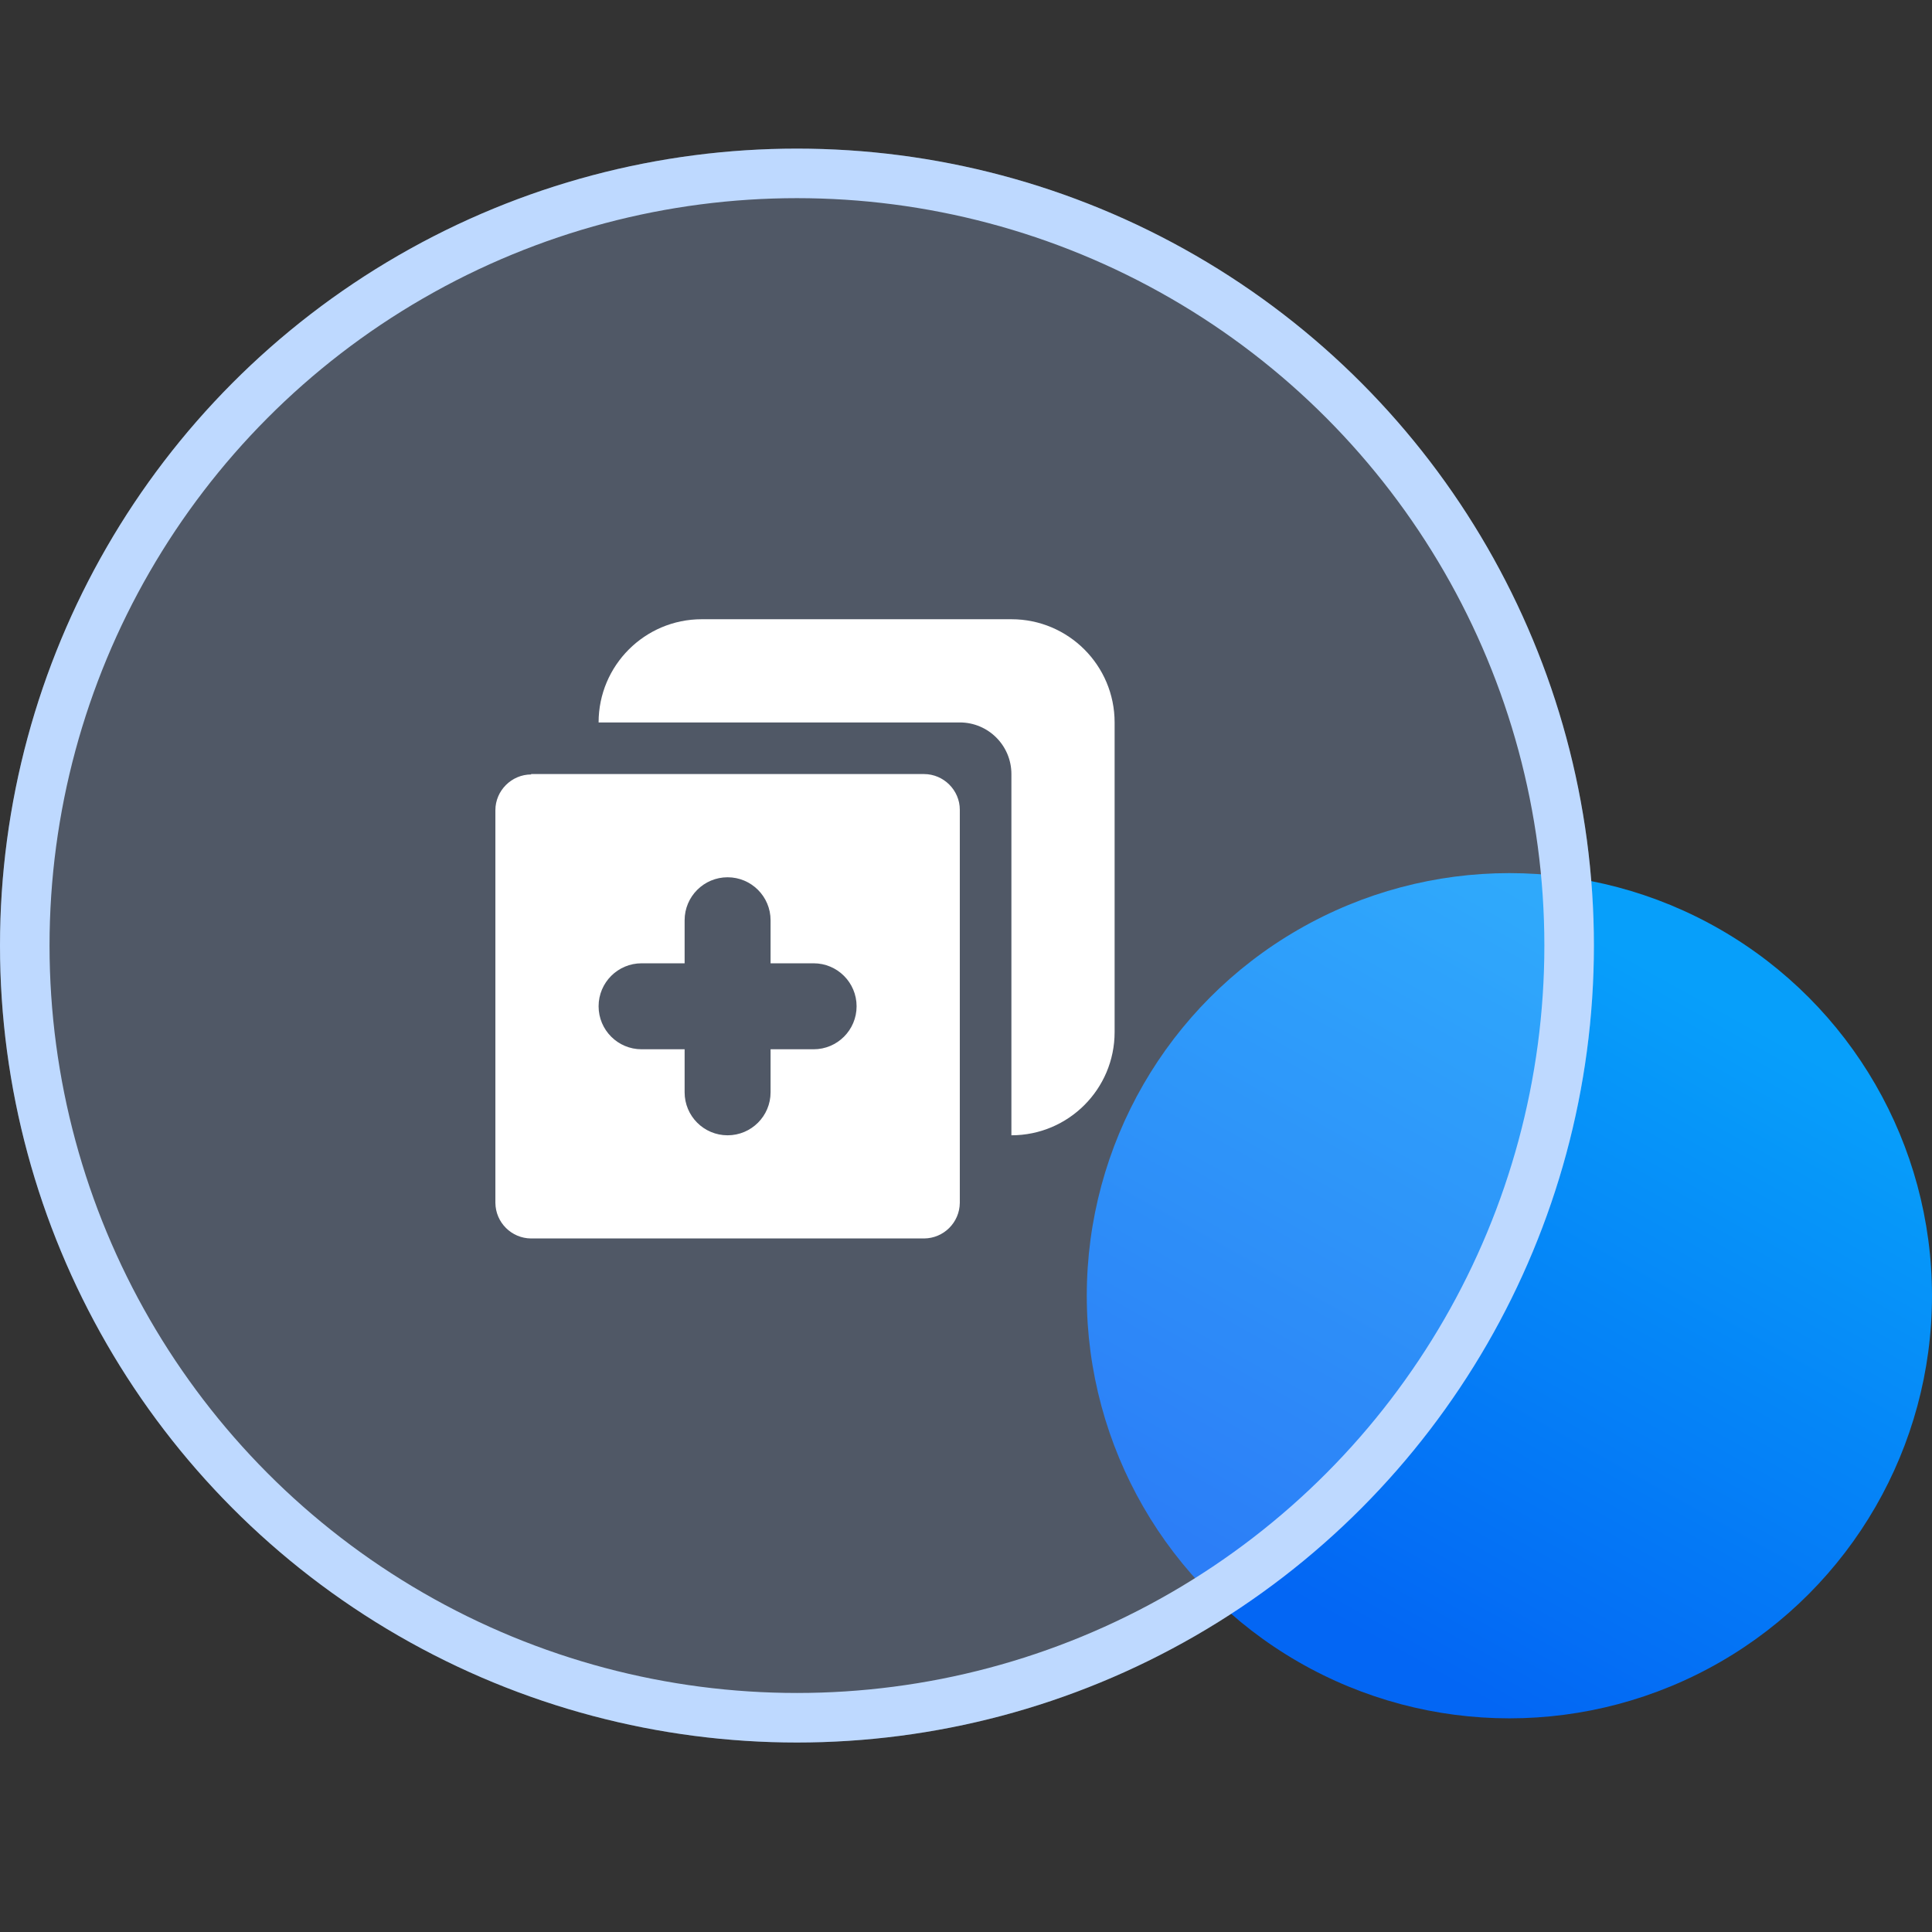
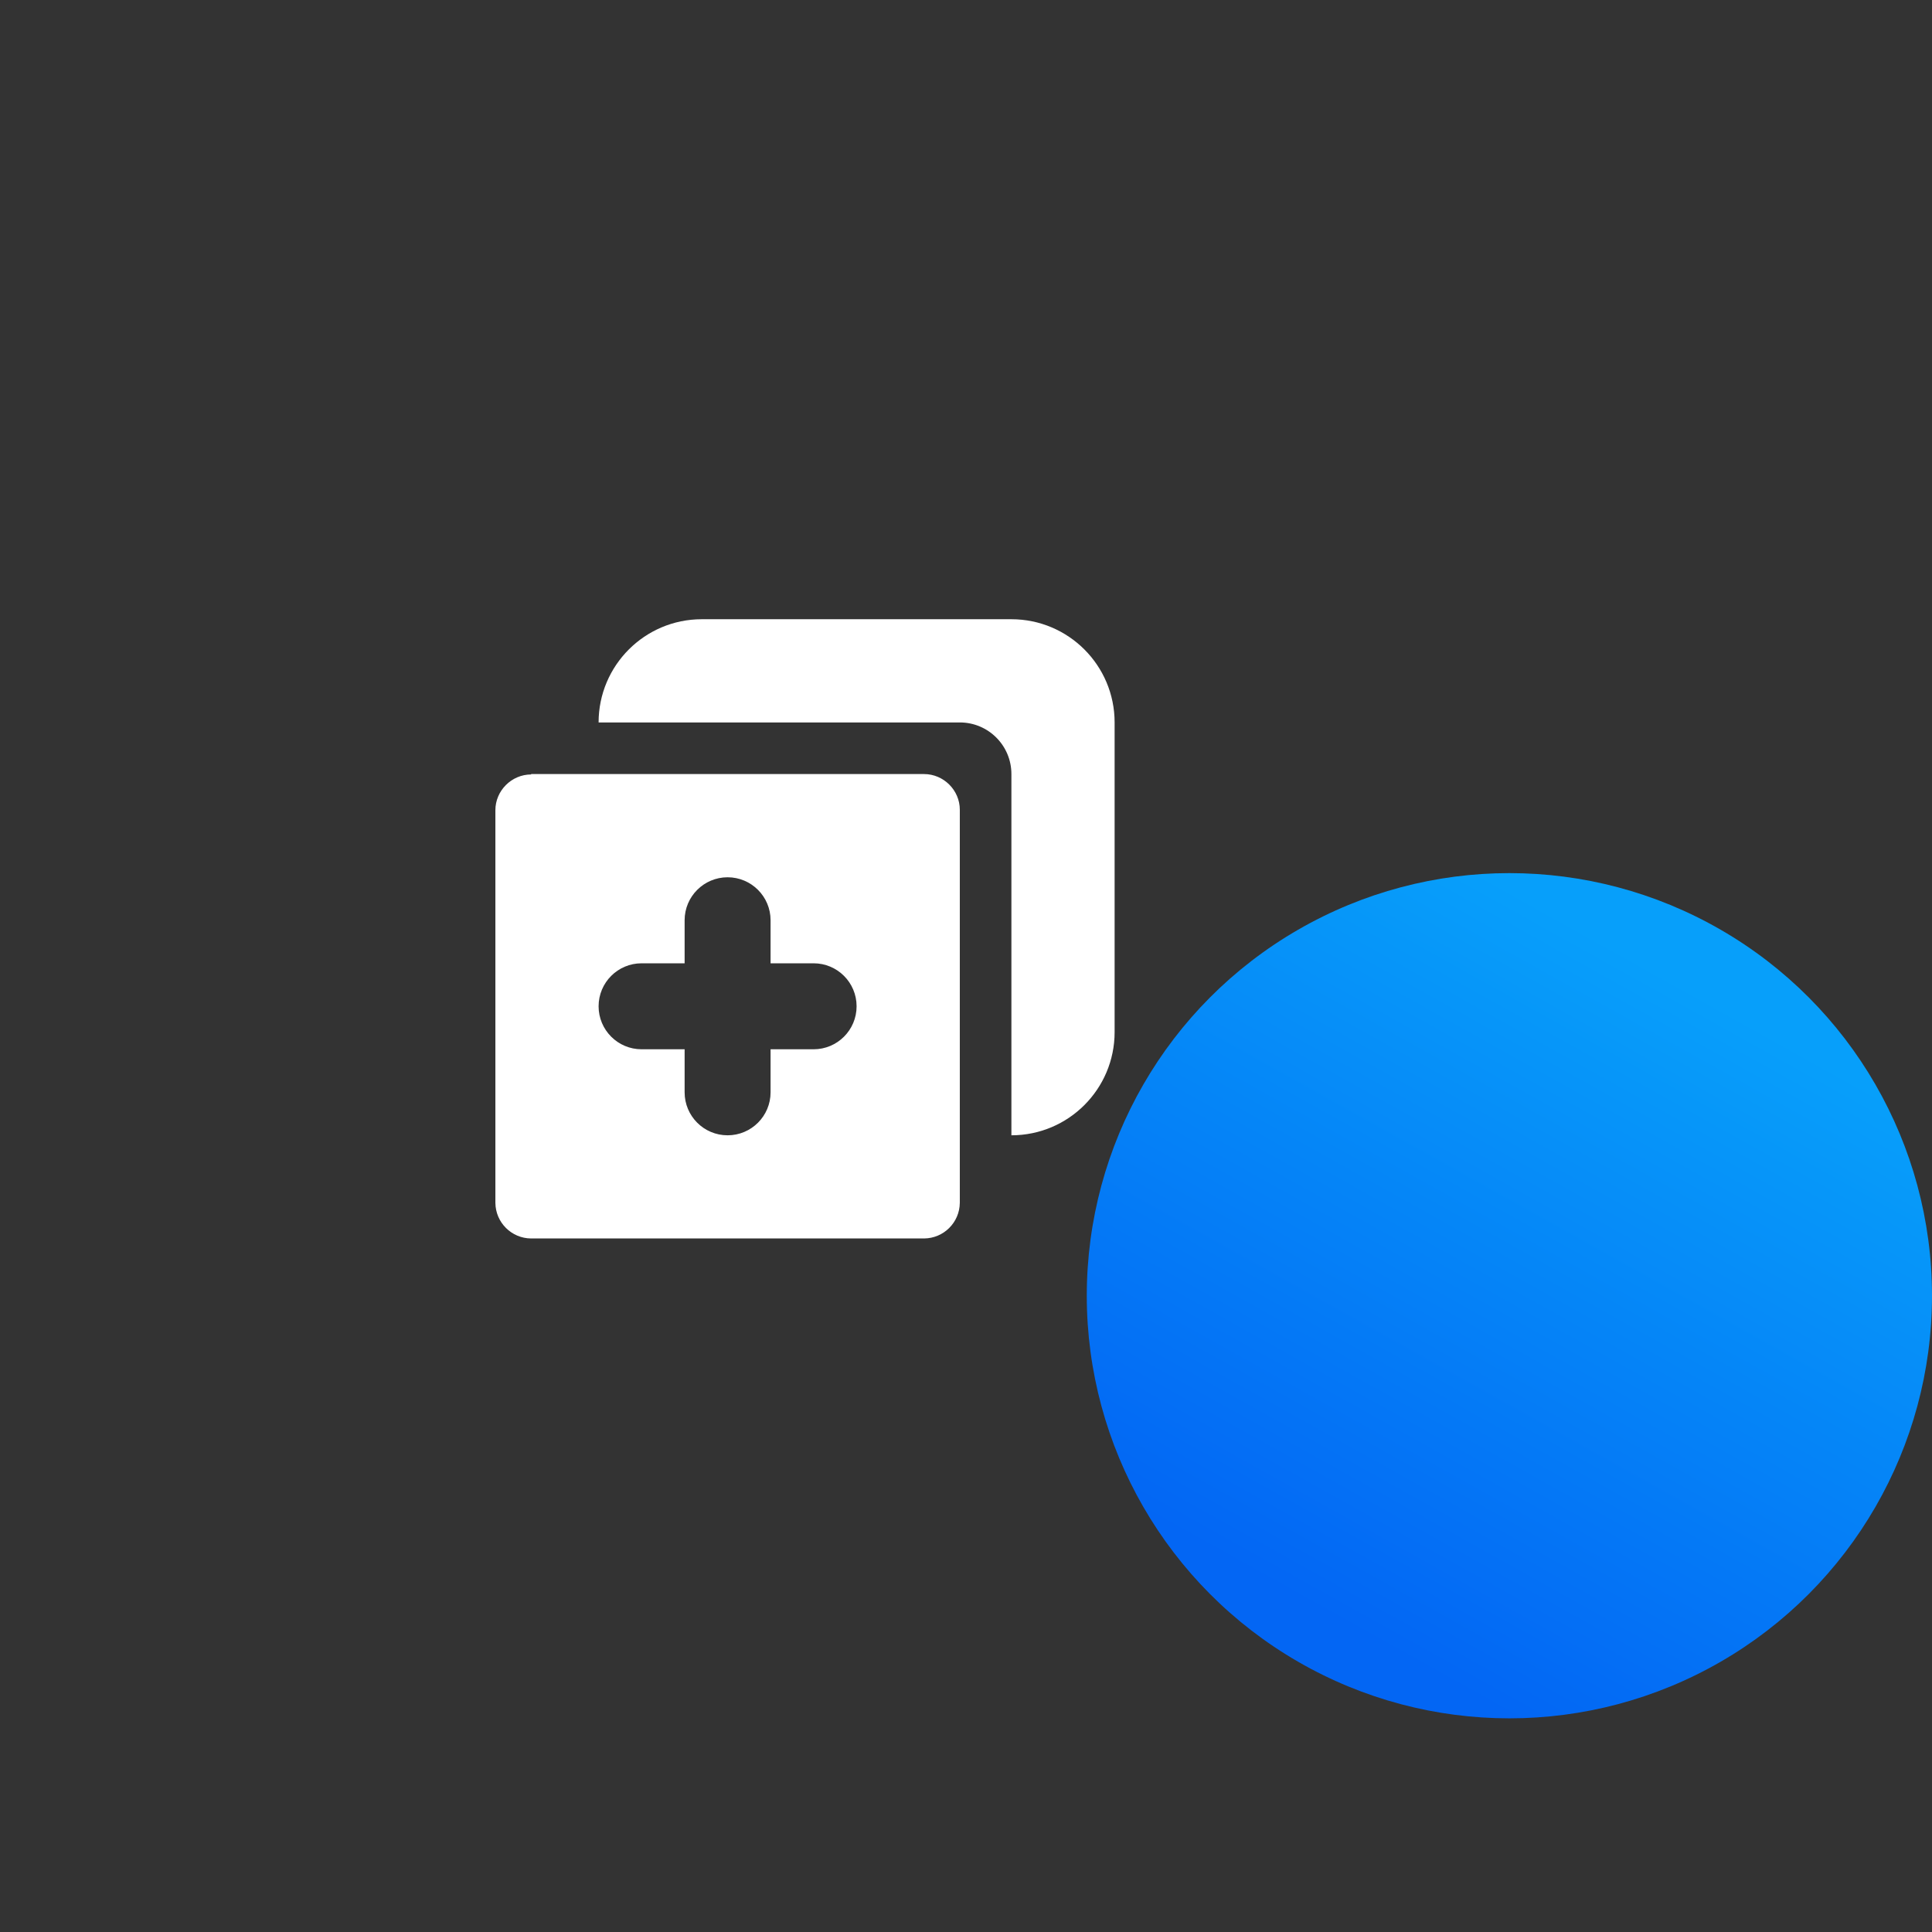
<svg xmlns="http://www.w3.org/2000/svg" xmlns:xlink="http://www.w3.org/1999/xlink" width="78px" height="78px" viewBox="0 0 78 78" version="1.1">
  <rect x="0" y="0" width="78" height="78" fill="#333333" stroke="none" />
  <title>本地+云端 混合备份 2</title>
  <defs>
    <linearGradient x1="91.867%" y1="24.902%" x2="50%" y2="100%" id="linearGradient-1">
      <stop stop-color="#079FFA" offset="0%" />
      <stop stop-color="#0366F4" offset="100%" />
    </linearGradient>
-     <circle id="path-2" cx="32.175" cy="32.175" r="32.175" />
  </defs>
  <g id="页面-1" stroke="none" stroke-width="1" fill="none" fill-rule="evenodd">
    <g id="本地+云端-混合备份-2" transform="translate(0, 6)">
      <g id="编组-8备份">
        <circle id="椭圆形" fill="url(#linearGradient-1)" cx="60.938" cy="46.312" r="17.062" />
        <g id="椭圆形备份">
          <use fill-opacity="0.25" fill="#ABCAFF" fill-rule="evenodd" style="mix-blend-mode: multiply;" xlink:href="#path-2" />
-           <circle stroke="#BED9FF" stroke-width="2" stroke-linejoin="square" cx="32.175" cy="32.175" r="31.175" />
        </g>
      </g>
      <g id="复制" transform="translate(20, 19)" fill-rule="nonzero">
        <rect id="矩形" fill="#000000" opacity="0" x="0" y="0" width="25" height="25" />
        <path d="M20.833,20.835 L20.833,6.251 C20.833,5.1 19.901,4.167 18.75,4.167 L4.167,4.167 C4.167,1.866 6.032,0 8.333,0 L20.833,0 C23.135,0 25,1.866 25,4.167 L25,16.668 C25,18.969 23.135,20.835 20.833,20.835 Z M7.64,13.891 L5.902,13.891 C4.944,13.891 4.167,14.668 4.167,15.626 C4.167,16.585 4.944,17.362 5.902,17.362 L7.64,17.362 L7.64,19.1 C7.64,20.058 8.417,20.835 9.375,20.835 C10.333,20.835 11.11,20.058 11.11,19.1 L11.11,17.362 L12.848,17.362 C13.806,17.362 14.583,16.585 14.583,15.626 C14.583,14.668 13.806,13.891 12.848,13.891 L11.11,13.891 L11.11,12.153 C11.11,11.195 10.333,10.418 9.375,10.418 C8.417,10.418 7.64,11.195 7.64,12.153 L7.64,13.891 L7.64,13.891 Z M1.444,6.269 L1.444,6.251 L17.306,6.251 C18.096,6.251 18.75,6.903 18.75,7.69 L18.75,23.562 C18.742,24.355 18.099,24.995 17.306,25 L1.444,25 C0.651,24.996 0.009,24.357 0,23.564 L0,7.709 C0,6.921 0.654,6.267 1.444,6.267 L1.444,6.269 Z" id="形状" fill="#FFFFFF" />
      </g>
    </g>
  </g>
</svg>